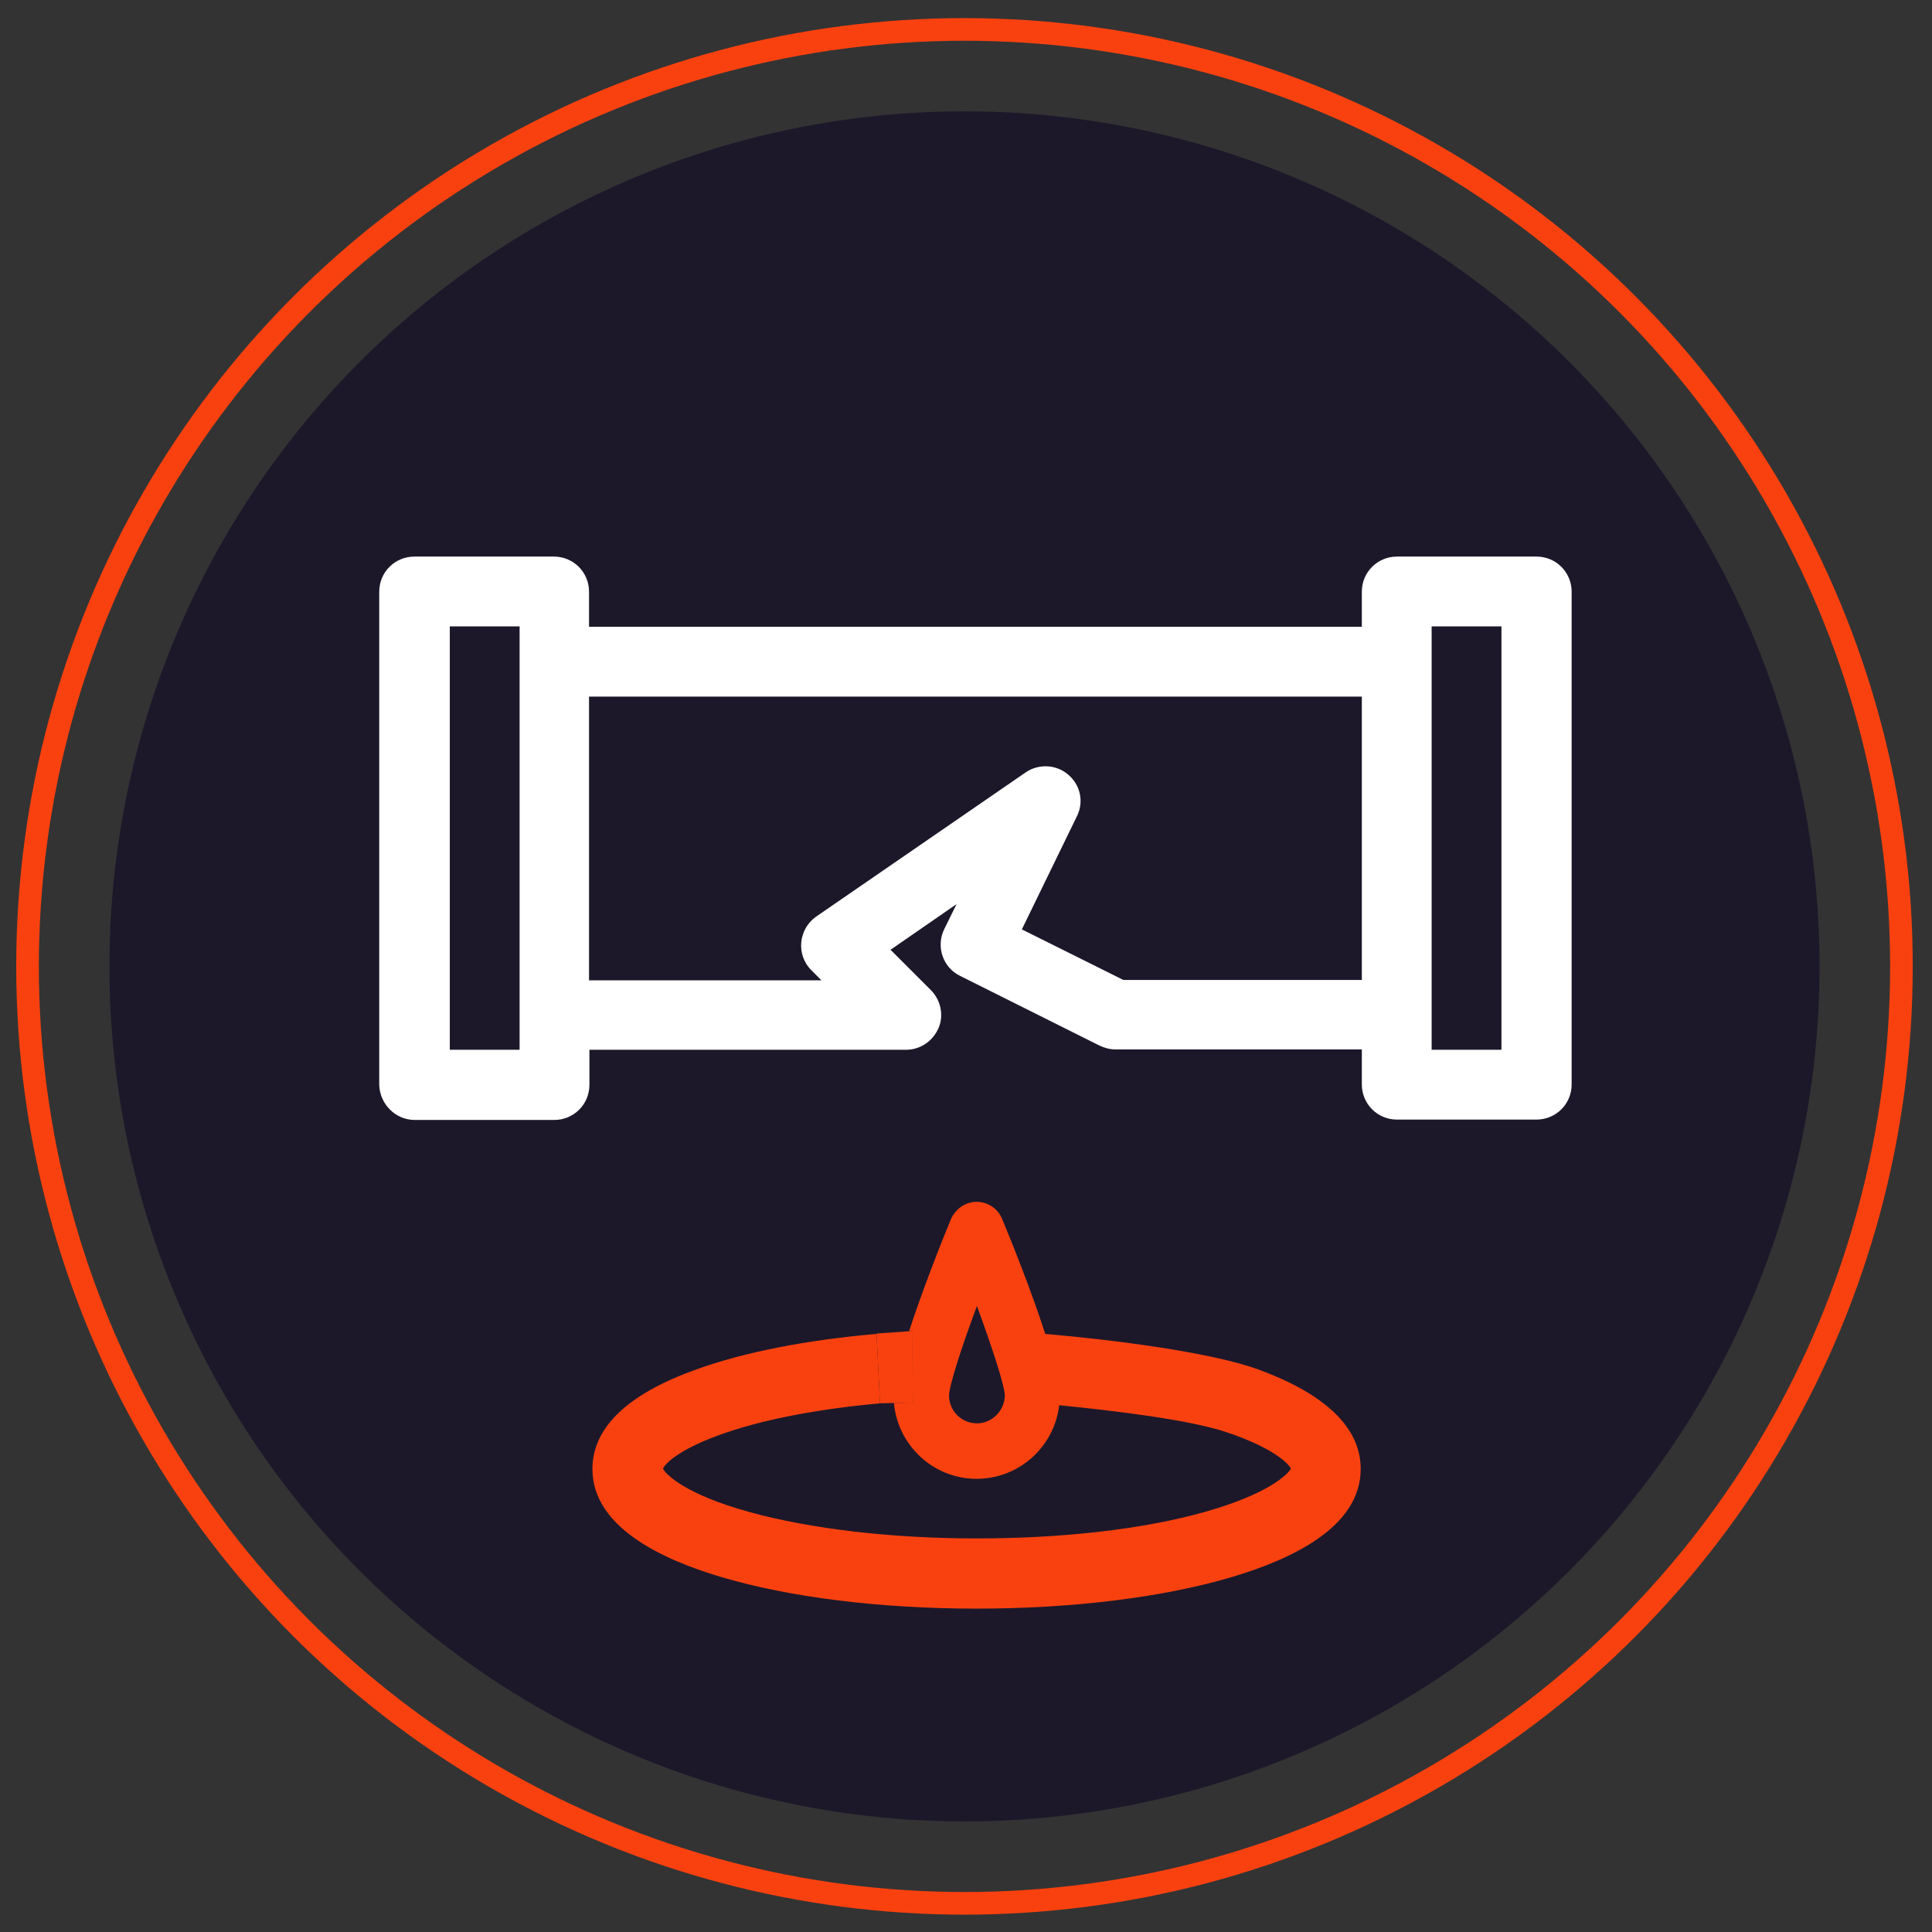
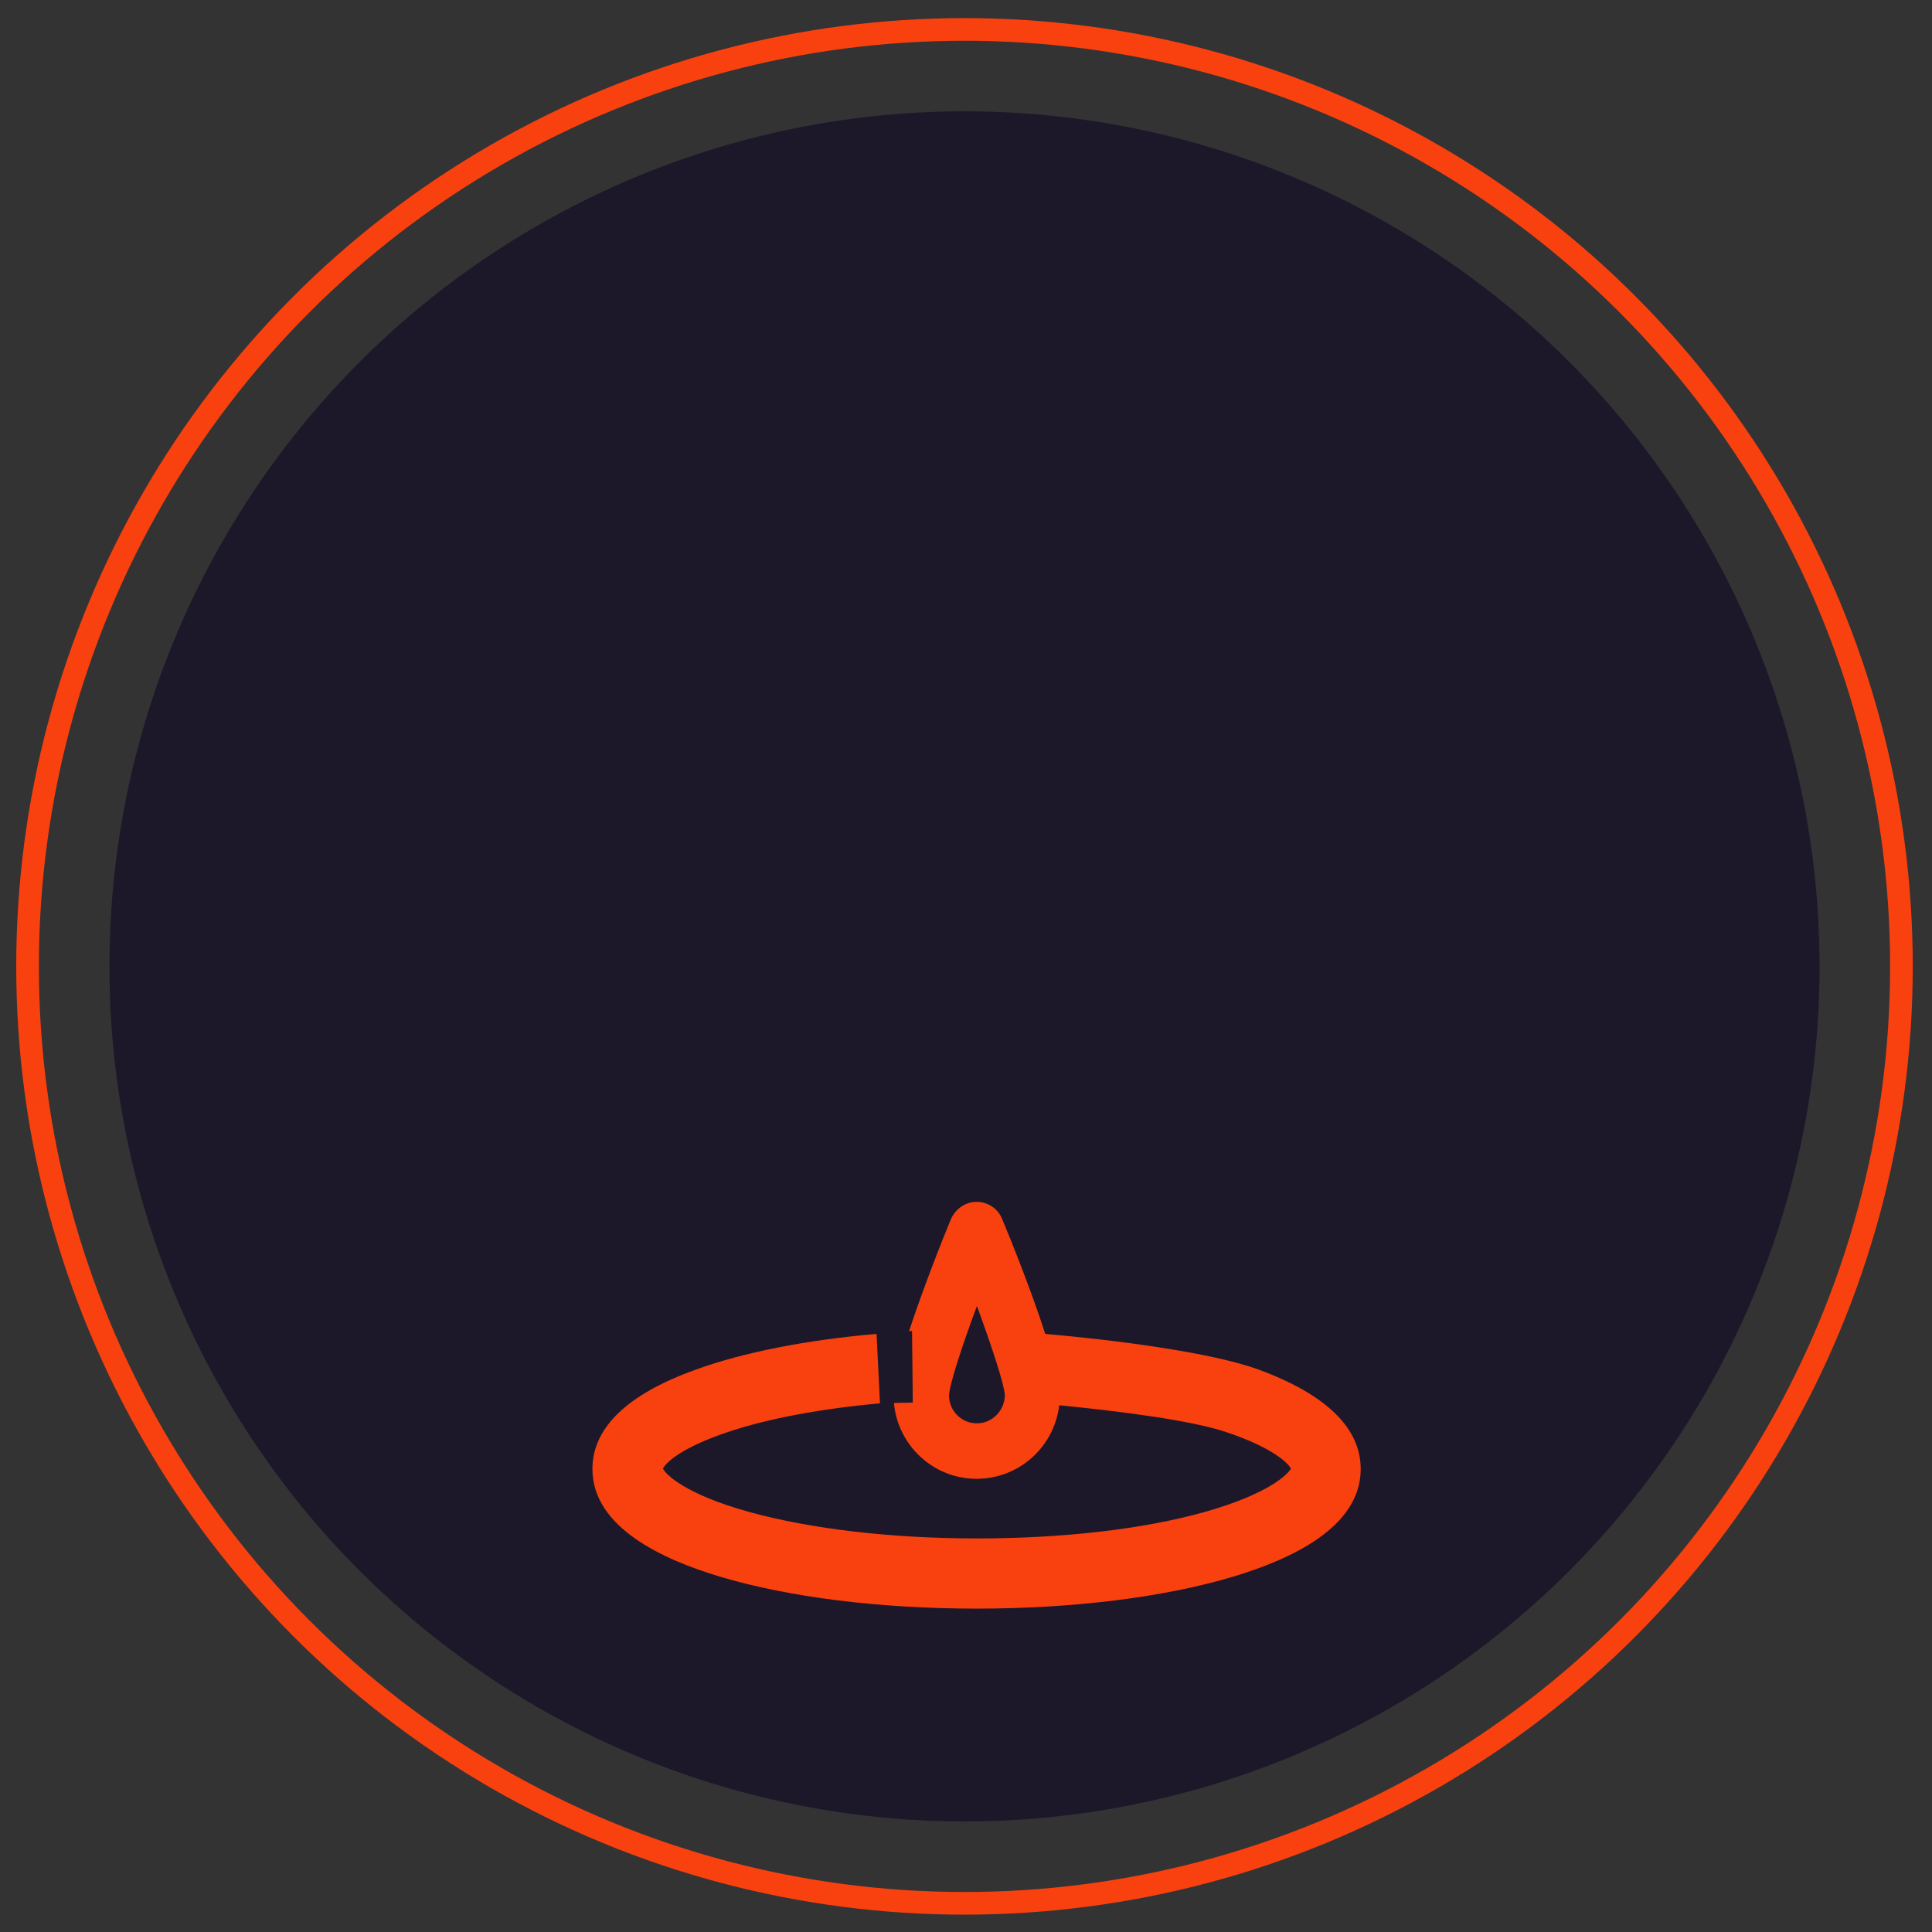
<svg xmlns="http://www.w3.org/2000/svg" version="1.1" id="Capa_1" x="0px" y="0px" viewBox="0 0 512 512" style="enable-background:new 0 0 512 512;" xml:space="preserve">
  <rect x="0" y="0" width="512" height="512" fill="#333333" stroke="none" />
  <style type="text/css">
	.st0{fill:#1C182A;}
	.st1{fill:none;stroke:#F9410F;stroke-width:6;stroke-miterlimit:10;}
	.st2{fill:#FFFFFF;}
	.st3{fill:none;}
	.st4{fill:#F9410F;}
</style>
  <g>
    <circle class="st0" cx="255.6" cy="256.1" r="226.6" />
  </g>
  <circle class="st1" cx="255.6" cy="256.1" r="248.3" />
  <g>
-     <path class="st2" d="M109.9,296.8h37c5.1,0,9.3-4.1,9.3-9.3v-9.3h83.9c3.8,0,7.1-2.3,8.6-5.7s0.6-7.5-2-10.1l-10.7-10.7l17.5-12.1   l-3.3,6.7c-2.2,4.6-0.3,10.1,4.2,12.3l37,18.5c1.3,0.6,2.7,1,4.1,1h65.4v9.3c0,5.1,4.1,9.3,9.3,9.3h37c5.1,0,9.3-4.1,9.3-9.3V156.8   c0-5.1-4.1-9.3-9.3-9.3h-37c-5.1,0-9.3,4.1-9.3,9.3v9.3H156.1v-9.3c0-5.1-4.1-9.3-9.3-9.3h-37c-5.1,0-9.3,4.1-9.3,9.3v130.8   C100.7,292.6,104.8,296.8,109.9,296.8L109.9,296.8z M379.4,166h18.5v112.2h-18.5V166z M360.9,184.5v75.2h-63.2l-26.9-13.4l14.6-30   c1.9-3.8,0.9-8.3-2.3-11c-3.1-2.7-7.8-3-11.3-0.6l-55.5,38.2c-4.7,3.3-5.4,10.1-1.3,14.2l2.7,2.7h-61.6v-75.2H360.9z M119.2,166   h18.5v112.2h-18.5V166z" />
-   </g>
+     </g>
  <g>
-     <path class="st3" d="M192.9,379.5c-12.6,4.3-16.7,8.4-17.2,9.7c0.6,1.4,5.7,6.7,22.9,11.5c16.3,4.5,37.7,7,60.3,7   c22.5,0,44-2.5,60.3-7c17.1-4.7,22.3-10.1,22.9-11.5c-0.6-1.4-4.6-5.6-17.2-9.7c-9.5-3.2-29.1-5.6-44.2-7.1   c-1.3,10.9-10.6,19.5-21.9,19.5c-11.5,0-20.9-8.8-21.9-20.1l-3.7,0.1C217.7,373.3,203.6,375.9,192.9,379.5z" />
+     <path class="st3" d="M192.9,379.5c-12.6,4.3-16.7,8.4-17.2,9.7c0.6,1.4,5.7,6.7,22.9,11.5c16.3,4.5,37.7,7,60.3,7   c22.5,0,44-2.5,60.3-7c-0.6-1.4-4.6-5.6-17.2-9.7c-9.5-3.2-29.1-5.6-44.2-7.1   c-1.3,10.9-10.6,19.5-21.9,19.5c-11.5,0-20.9-8.8-21.9-20.1l-3.7,0.1C217.7,373.3,203.6,375.9,192.9,379.5z" />
    <path class="st3" d="M251.5,369.8c0,4.1,3.3,7.4,7.4,7.4c4.1,0,7.4-3.3,7.4-7.4c-0.1-2.7-3.2-12.6-7.4-23.7   C254.8,357.2,251.6,367,251.5,369.8z" />
    <path class="st4" d="M333.4,362.9c-12.4-4.5-37.9-7.8-56.4-9.4c-3.7-11.5-9.1-24.9-11.4-30.4c-1.1-2.8-3.8-4.6-6.8-4.6   c-3,0-5.6,1.9-6.8,4.6c-2.2,5.3-7.4,18.4-11.1,29.7l0.8-0.1l0.2,19l-5,0.1c1,11.2,10.4,20.1,21.9,20.1c11.3,0,20.6-8.5,21.9-19.5   c15.1,1.5,34.7,3.9,44.2,7.1c12.6,4.2,16.6,8.4,17.2,9.7c-0.7,1.4-5.8,6.7-22.9,11.5c-16.3,4.6-37.8,7-60.3,7   c-22.6,0-44-2.5-60.3-7c-17.1-4.7-22.3-10.1-22.9-11.5c0.6-1.4,4.6-5.5,17.2-9.7c10.7-3.6,24.8-6.2,40.3-7.6l-0.9-18.4   c-18.6,1.6-35.4,4.9-48,9.5c-18.1,6.5-27.3,15.4-27.3,26.3c0,15.5,18.7,24,33.7,28.5c18.3,5.5,42.5,8.5,68.1,8.5s49.8-3,68.1-8.5   c14.9-4.5,33.7-12.9,33.7-28.5C360.6,378.4,351.4,369.5,333.4,362.9z M258.9,377.2c-4.1,0-7.4-3.3-7.4-7.4   c0.1-2.8,3.3-12.7,7.4-23.7c4.1,11.2,7.3,21,7.4,23.7C266.2,373.9,262.9,377.2,258.9,377.2z" />
-     <polygon class="st4" points="236.9,371.8 241.9,371.7 241.8,352.7 240.9,352.8 232.3,353.4 233.2,371.9  " />
  </g>
</svg>